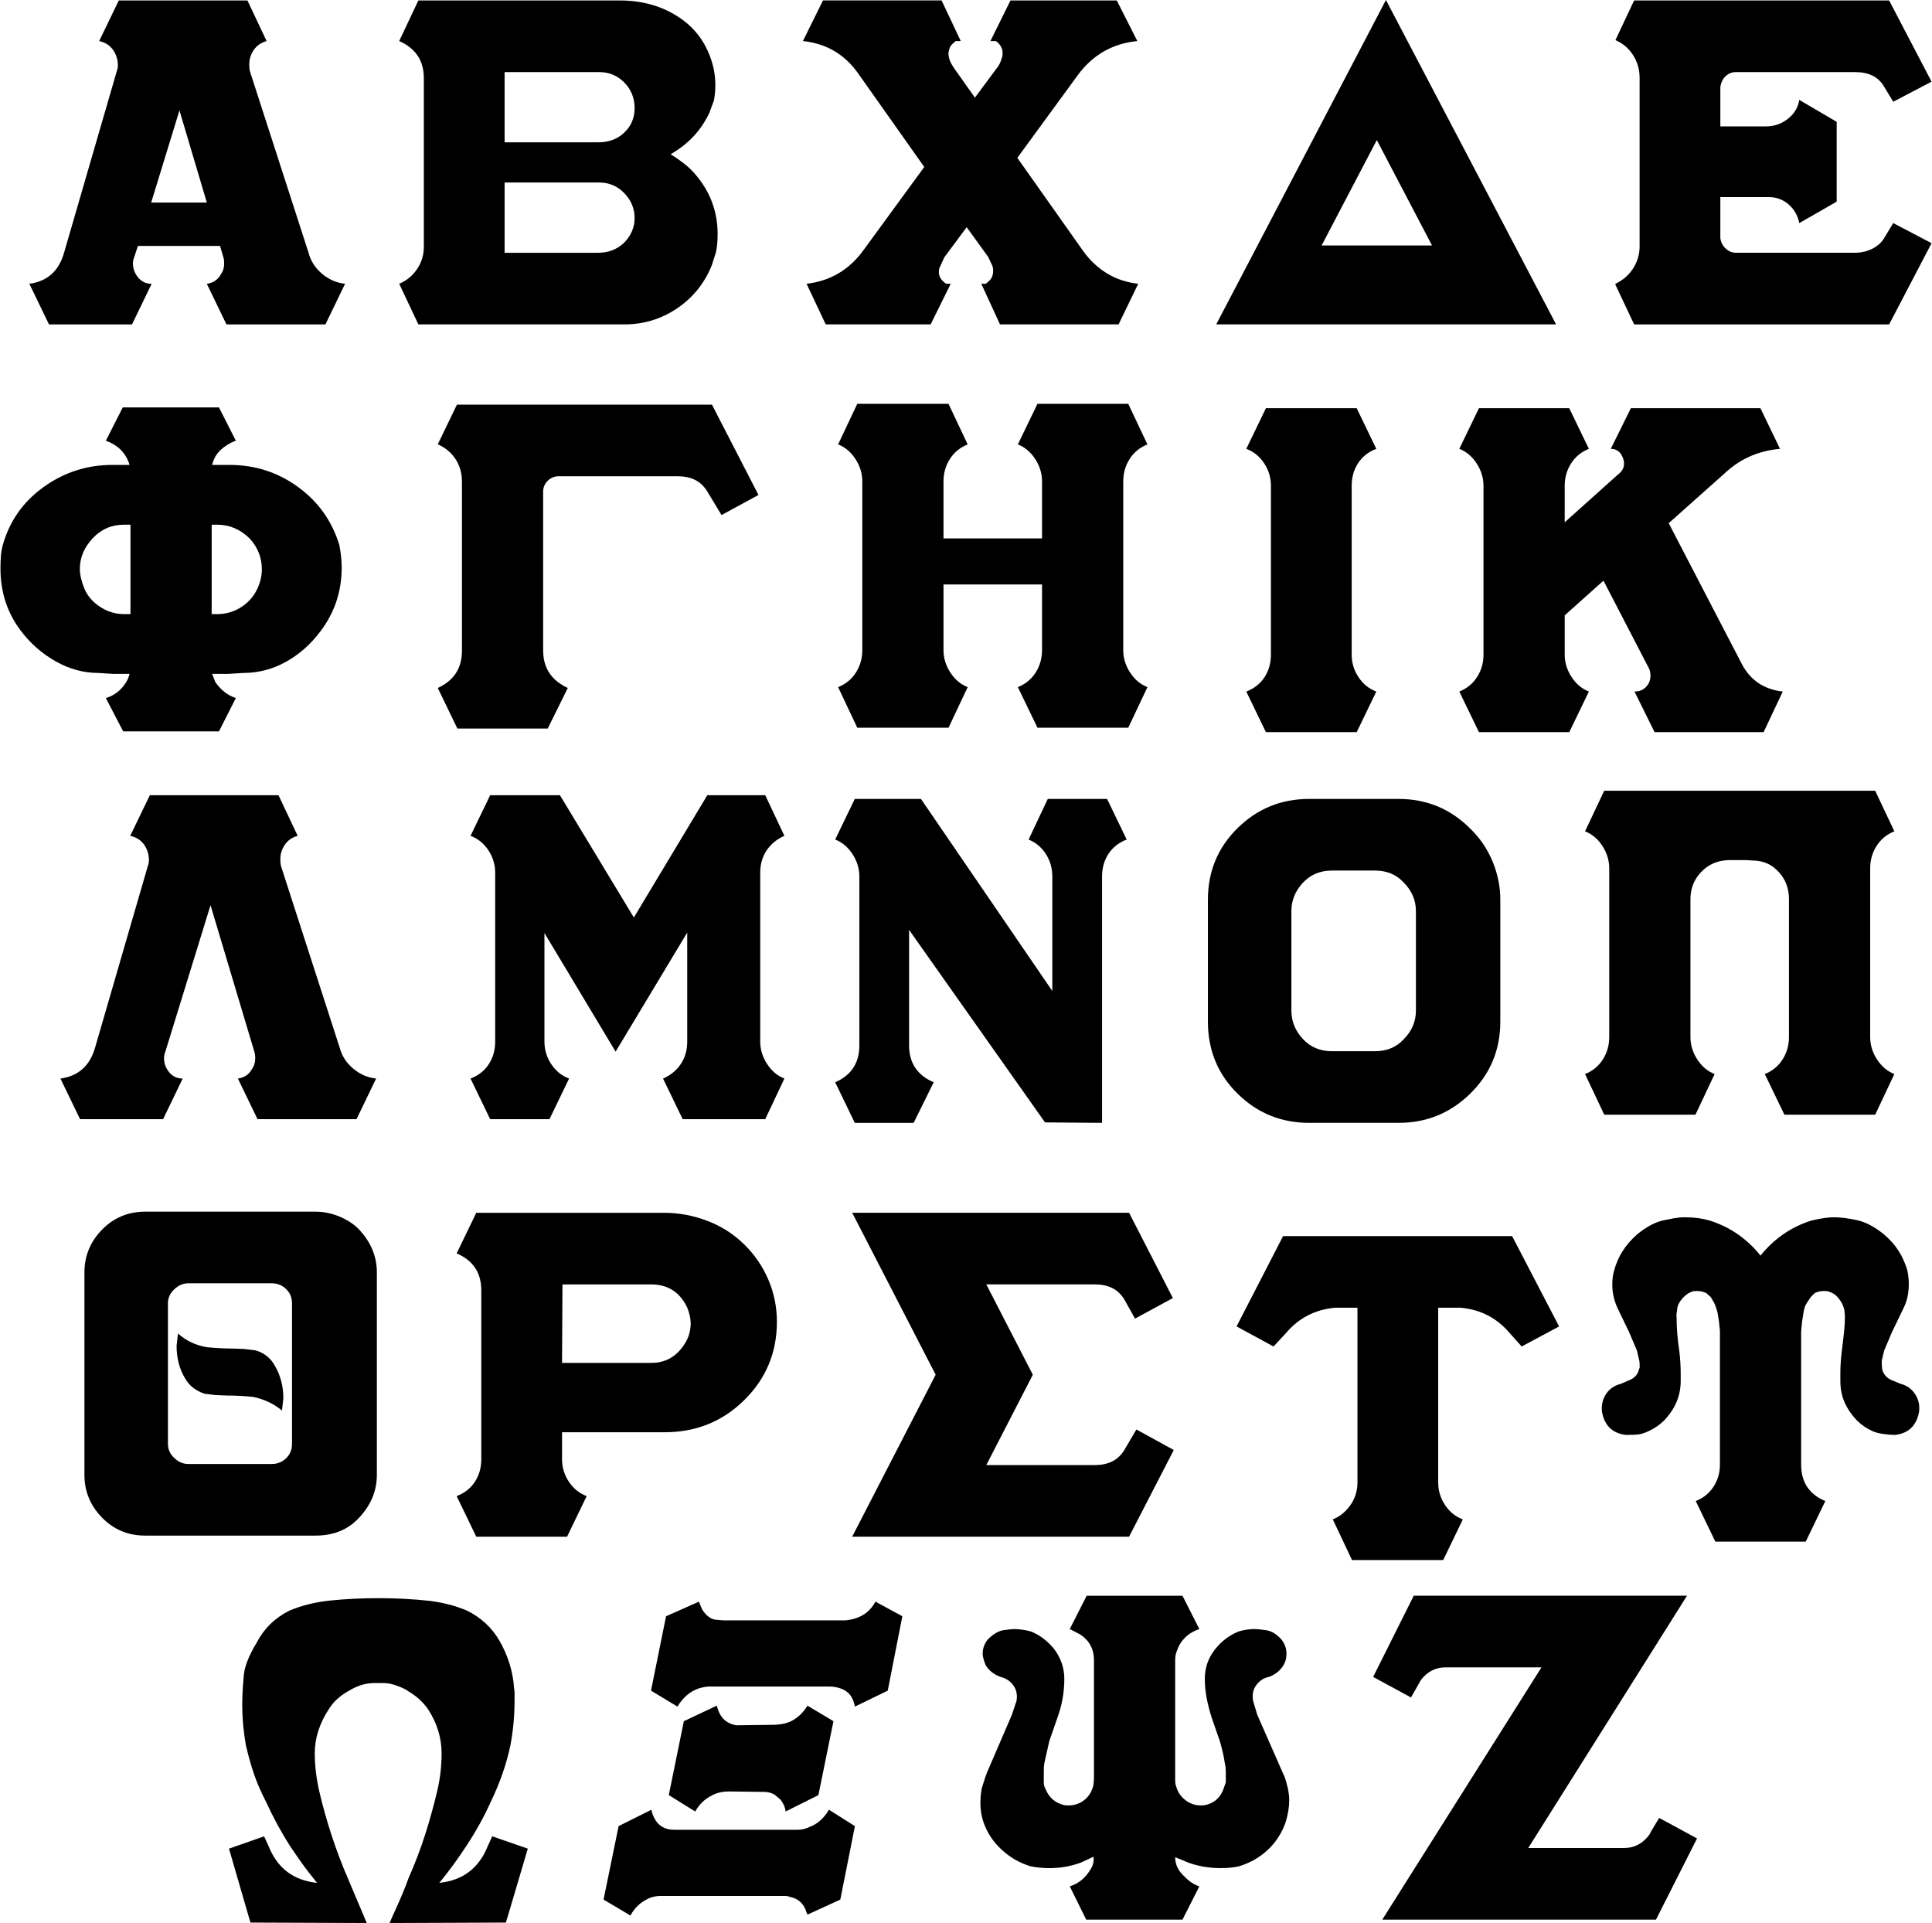
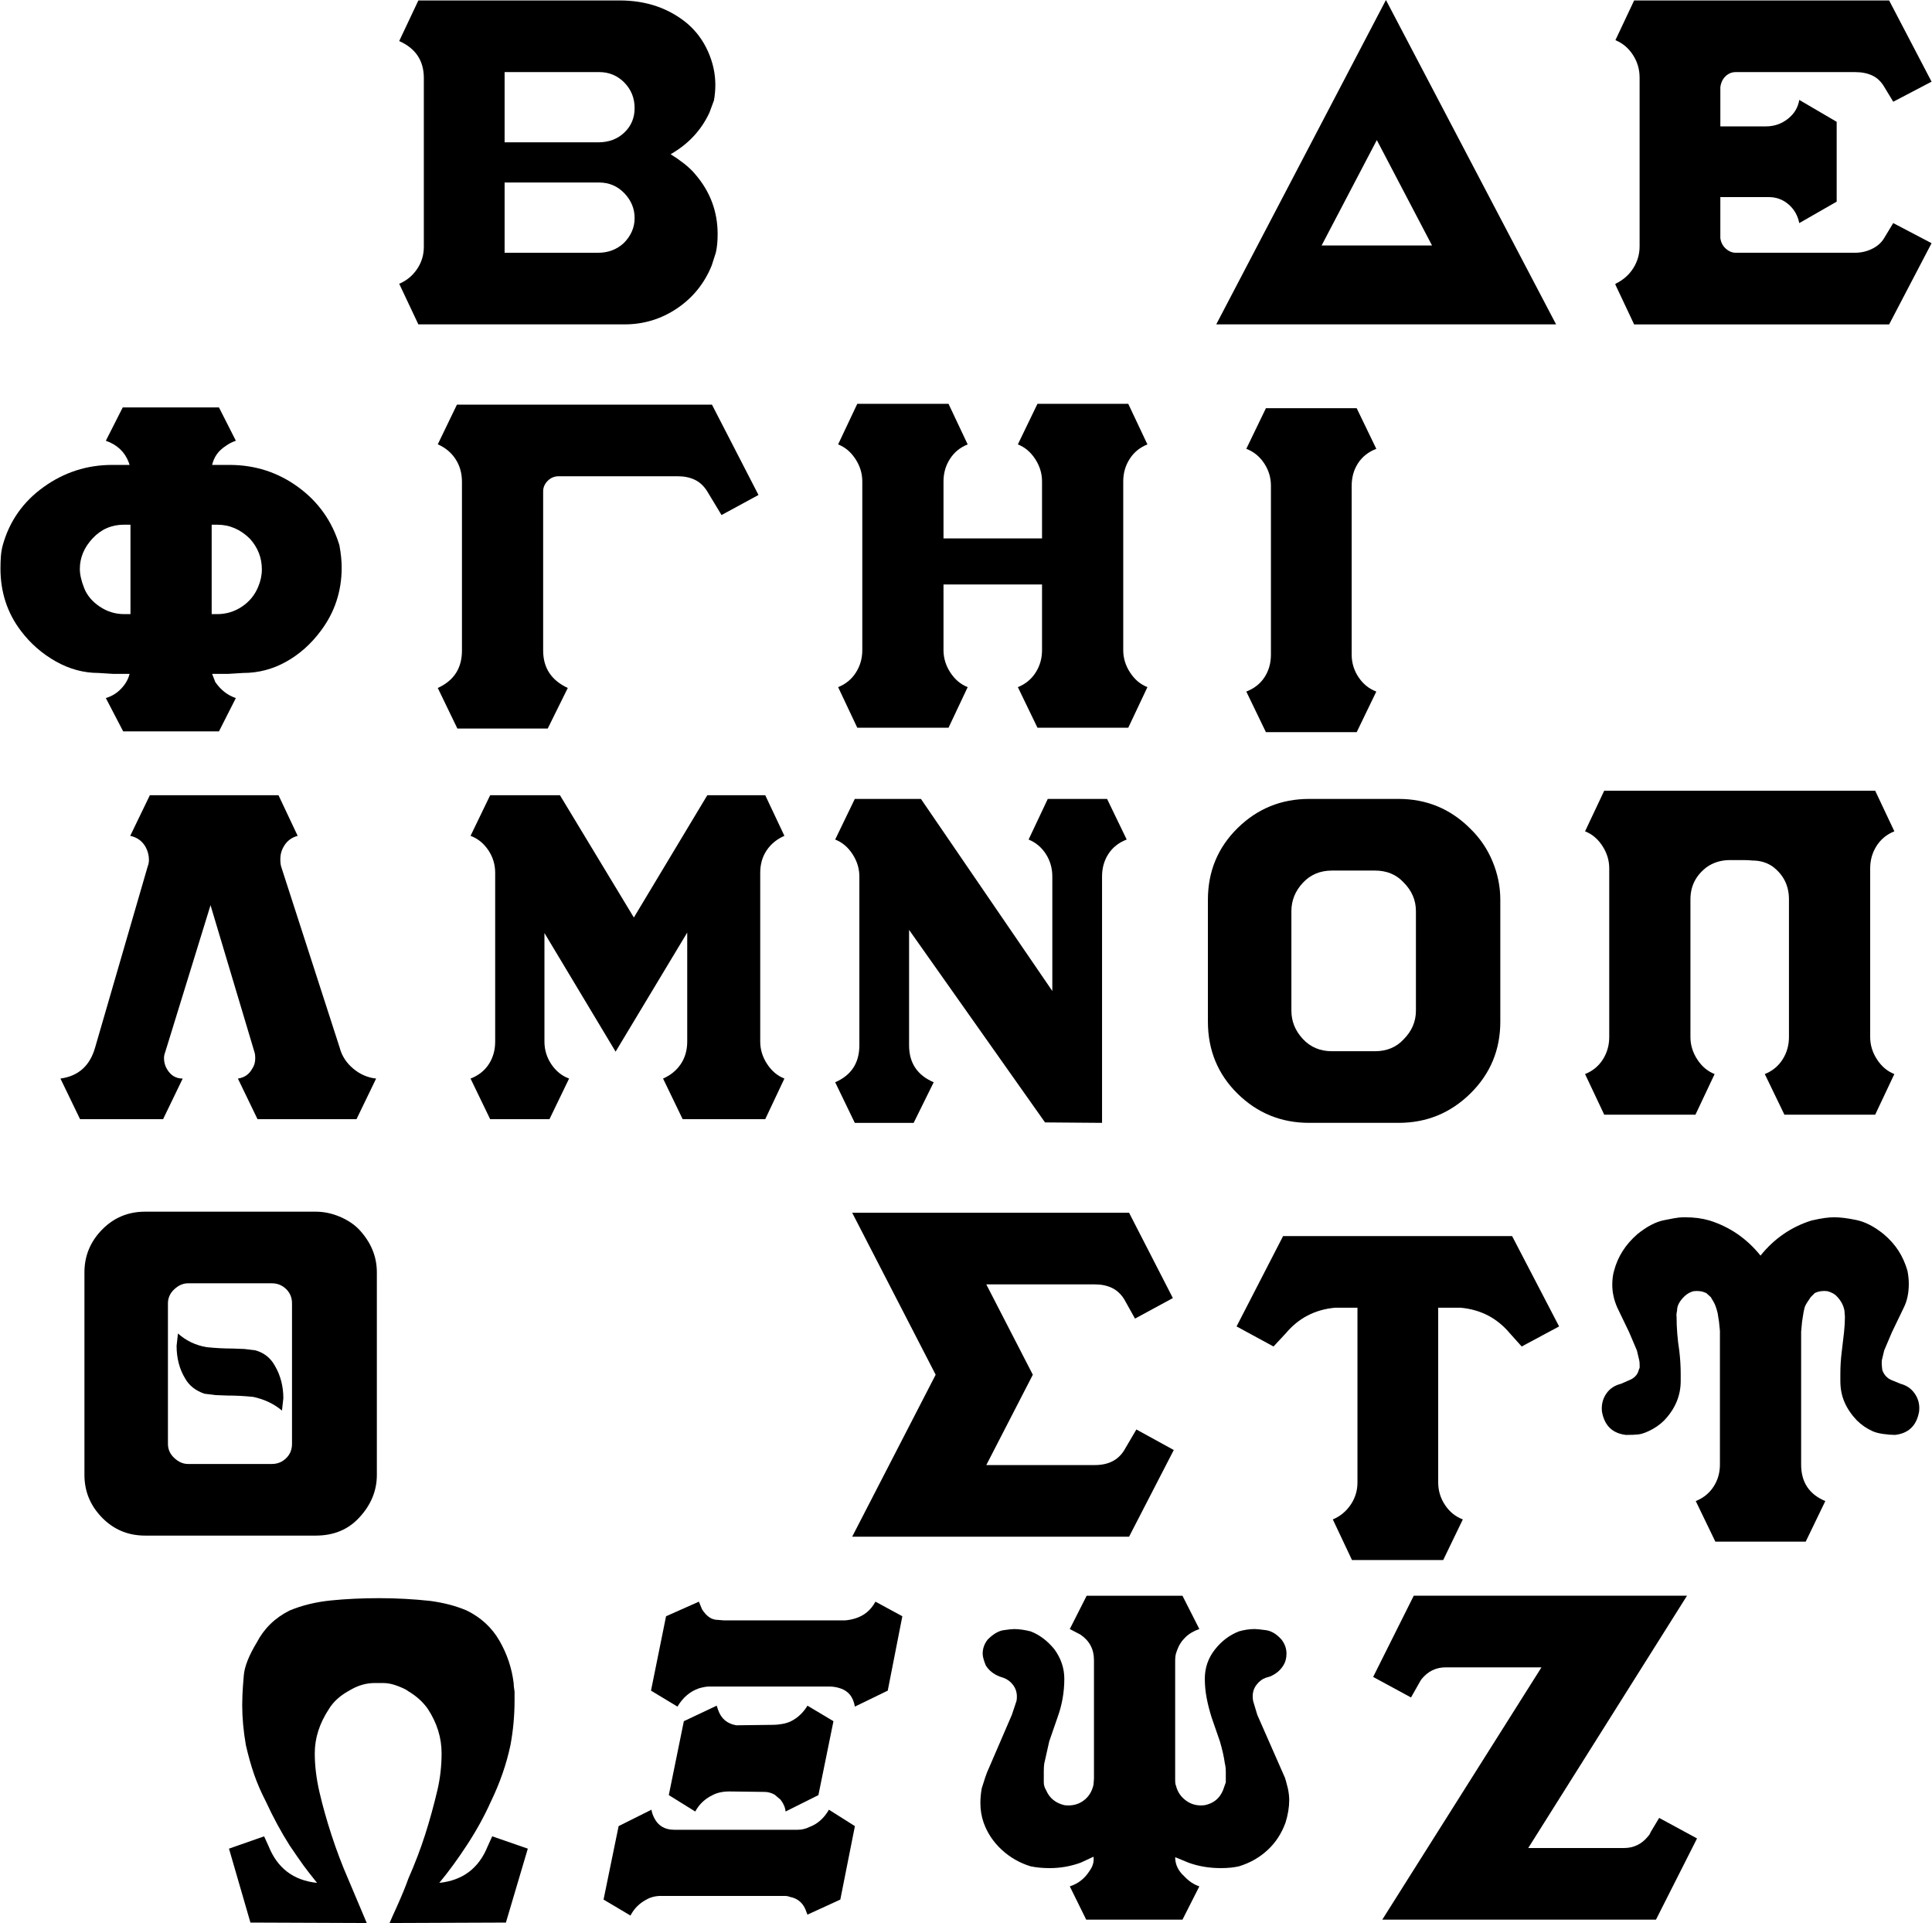
<svg xmlns="http://www.w3.org/2000/svg" xml:space="preserve" width="1.667in" height="1.659in" version="1.0" shape-rendering="geometricPrecision" text-rendering="geometricPrecision" image-rendering="optimizeQuality" fill-rule="evenodd" clip-rule="evenodd" viewBox="0 0 1666.66 1659.47">
  <g id="Layer_x0020_1">
-     <path fill="black" fill-rule="nonzero" d="M297.4 244.89c-7.35,-0.79 -13.98,-3.67 -19.88,-8.66 -5.91,-4.99 -9.78,-11.02 -11.61,-18.11l-50.4 -155.91c-0.52,-1.57 -0.79,-3.81 -0.79,-6.69 0,-3.41 0.72,-6.56 2.17,-9.45 1.44,-2.89 3.22,-5.19 5.32,-6.89 2.1,-1.7 4.59,-2.95 7.48,-3.74l-16.54 -35.04 -19.69 0 -66.15 0 -25.2 0 -16.93 35.04c6.04,1.31 10.5,4.59 13.39,9.85 1.84,3.41 2.76,7.09 2.76,11.02 0,1.83 -0.39,3.8 -1.18,5.91l-45.28 155.91c-4.46,15.75 -14.44,24.67 -29.93,26.77l16.93 35.04 9.45 0 48.82 0 13.39 0 16.93 -35.04c-5.77,0 -10.24,-2.63 -13.39,-7.87 -1.83,-2.89 -2.76,-6.17 -2.76,-9.84 0,-1.57 0.39,-3.41 1.18,-5.51l3.15 -9.45 70.87 0 2.76 9.45c0.52,1.31 0.79,3.28 0.79,5.91 0,3.41 -0.92,6.43 -2.76,9.06 -2.63,4.72 -6.69,7.48 -12.2,8.27l16.93 35.04 14.17 0 51.58 0 19.69 0 16.93 -35.04zm-119.29 -70.08l-48.04 0 24.41 -79.53 23.63 79.53z" />
    <path fill="black" fill-rule="nonzero" d="M617.4 218.12c1.05,-4.46 1.57,-9.84 1.57,-16.15 0,-19.42 -6.43,-36.61 -19.3,-51.57 -2.62,-3.15 -5.77,-6.17 -9.45,-9.06 -3.67,-2.89 -7.61,-5.65 -11.81,-8.27 15.22,-8.67 26.38,-20.61 33.46,-35.83l3.94 -10.63c0.79,-4.46 1.18,-8.93 1.18,-13.39 0,-9.71 -2.1,-19.29 -6.3,-28.74 -4.2,-9.45 -10.11,-17.45 -17.72,-24.02 -16.01,-13.39 -35.57,-20.08 -58.66,-20.08l-173.63 0 -16.54 35.04c14.17,6.3 21.26,16.93 21.26,31.89l0 145.68c0,7.09 -1.97,13.52 -5.91,19.29 -3.94,5.78 -9.06,9.97 -15.35,12.6l16.54 35.04 177.96 0c16.54,0 31.63,-4.59 45.28,-13.78 13.65,-9.19 23.62,-21.52 29.93,-37.01l3.54 -11.02zm-70.08 -124.81c0,8.4 -2.95,15.42 -8.86,21.06 -5.91,5.65 -13.45,8.46 -22.64,8.46l-80.71 0 0 -60.63 81.5 0c8.66,0 15.94,3.02 21.85,9.06 5.91,6.04 8.86,13.39 8.86,22.05zm0 94.89c0,8.14 -3.15,15.36 -9.45,21.66 -6.04,5.51 -13.39,8.27 -22.05,8.27l-80.71 0 0 -60.63 81.5 0c8.66,0 15.94,3.08 21.85,9.25 5.91,6.17 8.86,13.32 8.86,21.46z" />
-     <path fill="black" fill-rule="nonzero" d="M981.98 244.89c-18.9,-2.1 -34.38,-11.02 -46.46,-26.77l-57.88 -81.89 52.37 -71.66c12.86,-17.32 29.92,-27.04 51.18,-29.14l-17.72 -35.04 -91.74 0 -17.32 35.04 4.72 0c4.72,3.41 6.56,7.88 5.51,13.39l-0.39 1.18c-1.05,3.67 -2.36,6.43 -3.94,8.27l-19.29 25.98 -18.11 -25.59c-2.1,-3.15 -3.41,-5.71 -3.94,-7.68 -0.52,-1.97 -0.79,-3.48 -0.79,-4.53 0,-1.58 0.53,-3.68 1.57,-6.3l1.57 -1.97 3.15 -2.76 4.33 0 -16.54 -35.04 -102.37 0 -17.32 35.04c19.69,2.1 35.3,11.03 46.85,26.78l57.88 81.89 -52.37 71.66c-12.33,17.06 -28.74,26.77 -49.21,29.13l16.54 35.04 90.56 0 17.32 -35.04 -3.94 0c-5.25,-3.41 -7.22,-7.87 -5.91,-13.39l4.33 -9.45 19.29 -25.99 18.51 25.59 3.54 7.48c0.52,1.05 0.79,2.63 0.79,4.72 0,2.36 -0.53,4.46 -1.57,6.3l-1.57 1.97 -3.15 2.76 -3.94 0 16.14 35.04 102.37 0 16.93 -35.04z" />
    <path fill="black" fill-rule="nonzero" d="M1342.63 279.93l-146.86 -279.93 -146.47 279.93 293.33 0zm-107.09 -68.11l-95.28 0 47.64 -90.95 47.64 90.95z" />
    <path fill="black" fill-rule="nonzero" d="M1666.67 209.85l-33.07 -17.33 -7.87 13c-2.36,3.94 -5.84,7.02 -10.43,9.25 -4.59,2.23 -9.52,3.35 -14.76,3.35l-102.76 0c-3.15,0 -6.04,-1.18 -8.67,-3.54 -2.62,-2.36 -4.2,-5.38 -4.72,-9.06l0 -35.44 41.74 0c6.56,0 12.27,2.1 17.13,6.3 4.86,4.2 7.94,9.58 9.25,16.14l32.29 -18.5 0 -68.9 -32.29 -18.9c-1.05,6.56 -4.33,12.01 -9.84,16.34 -5.51,4.33 -11.81,6.5 -18.9,6.5l-39.37 0 0 -33.86c0.53,-3.94 2.04,-7.09 4.53,-9.45 2.49,-2.36 5.44,-3.54 8.86,-3.54l102.76 0c5.78,0 10.76,0.98 14.96,2.95 4.2,1.97 7.61,5.19 10.24,9.65l7.87 12.99 33.07 -17.32 -36.62 -70.08 -220.09 0 -16.15 34.25c6.3,2.63 11.35,6.89 15.16,12.8 3.81,5.91 5.71,12.4 5.71,19.49l0 145.68c0,6.82 -1.84,13.12 -5.51,18.9 -3.68,5.78 -8.8,10.24 -15.36,13.39l0 0.79 16.15 34.25 220.09 0 36.62 -70.08z" />
    <path fill="black" fill-rule="nonzero" d="M292.53 470.5c-6.3,-20.74 -18.18,-37.47 -35.63,-50.2 -17.46,-12.73 -37.21,-19.1 -59.26,-19.1l-14.96 0c1.57,-6.82 5.38,-12.2 11.42,-16.14 2.89,-2.1 5.91,-3.67 9.06,-4.72l-14.57 -28.74 -83.07 0 -14.57 28.74c9.71,3.41 16.27,9.58 19.69,18.5l0.79 2.36 -14.96 0c-21.79,0 -41.54,6.37 -59.26,19.1 -17.72,12.73 -29.46,29.46 -35.24,50.2 -0.78,2.89 -1.31,5.91 -1.57,9.06 -0.26,3.15 -0.4,6.83 -0.4,11.02 0,20.48 5.91,38.46 17.72,53.94 8.13,10.76 18.11,19.49 29.92,26.18 11.81,6.7 24.15,10.04 37.01,10.04l12.6 0.79 14.17 0c-1.05,4.46 -3.41,8.66 -7.09,12.6 -3.68,3.94 -8.14,6.69 -13.39,8.27l14.96 28.74 82.68 0 14.57 -28.74c-7.09,-2.36 -12.99,-6.96 -17.72,-13.78l-2.76 -7.09 13.78 0 12.99 -0.79c13.13,0 25.46,-3.22 37.01,-9.65 11.55,-6.43 21.52,-15.29 29.93,-26.58 12.07,-16.01 18.11,-34.25 18.11,-54.73 0,-5.77 -0.66,-12.2 -1.97,-19.29zm-180.32 59.45l-5.51 0c-7.61,0 -14.63,-2.17 -21.07,-6.5 -6.43,-4.33 -10.89,-9.65 -13.39,-15.94 -2.49,-6.3 -3.74,-11.81 -3.74,-16.54 0,-9.71 3.68,-18.5 11.02,-26.38 7.35,-7.87 16.41,-11.81 27.17,-11.81l5.51 0 0 77.17zm110.24 -23.62c-2.89,7.09 -7.55,12.8 -13.98,17.13 -6.43,4.33 -13.59,6.5 -21.46,6.5l-4.72 0 0 -77.17 4.72 0c10.76,0 20.21,4.07 28.35,12.2 6.82,7.61 10.24,16.41 10.24,26.38 0,4.99 -1.05,9.98 -3.15,14.96z" />
    <path fill="black" fill-rule="nonzero" d="M654.22 427.13l-40.16 -77.96 -220.09 0 -16.54 34.26c6.56,2.89 11.68,7.15 15.36,12.8 3.67,5.64 5.51,12.14 5.51,19.49l0 145.68c0,15.22 -6.96,25.98 -20.87,32.28l16.93 35.04 77.96 0 17.32 -35.04c-14.17,-6.56 -21.26,-17.32 -21.26,-32.28l0 -137.41c0,-3.41 1.31,-6.43 3.94,-9.06 2.62,-2.63 5.77,-3.94 9.45,-3.94l102.76 0c5.51,0 10.37,0.98 14.57,2.95 4.2,1.97 7.74,5.19 10.63,9.65l12.6 20.87 31.89 -17.32z" />
    <path fill="black" fill-rule="nonzero" d="M989.91 592.97c-6.04,-2.36 -11.02,-6.56 -14.96,-12.6 -3.94,-6.04 -5.91,-12.47 -5.91,-19.29l0 -145.68c0,-7.09 1.83,-13.52 5.51,-19.29 3.67,-5.78 8.79,-9.98 15.35,-12.6l-16.54 -35.04 -78.35 0 -16.93 35.04c6.04,2.36 11.02,6.56 14.96,12.6 3.94,6.04 5.91,12.46 5.91,19.29l0 49.22 -85.04 0 0 -49.22c0,-7.09 1.84,-13.52 5.51,-19.29 3.67,-5.78 8.79,-9.98 15.35,-12.6l-16.54 -35.04 -78.74 0 -16.54 35.04c6.04,2.36 11.02,6.56 14.96,12.6 3.94,6.04 5.91,12.46 5.91,19.29l0 145.68c0,7.09 -1.84,13.52 -5.51,19.29 -3.67,5.78 -8.79,9.97 -15.35,12.6l16.54 35.04 78.74 0 16.54 -35.04c-6.04,-2.36 -11.02,-6.56 -14.96,-12.6 -3.94,-6.04 -5.91,-12.47 -5.91,-19.29l0 -56.7 85.04 0 0 56.7c0,7.09 -1.84,13.52 -5.51,19.29 -3.68,5.78 -8.8,9.97 -15.35,12.6l16.93 35.04 78.35 0 16.54 -35.04z" />
    <path fill="black" fill-rule="nonzero" d="M1187.46 596.78c-6.3,-2.36 -11.42,-6.5 -15.35,-12.4 -3.94,-5.91 -5.91,-12.4 -5.91,-19.49l0 -145.68c0,-7.35 1.84,-13.85 5.51,-19.49 3.67,-5.64 8.93,-9.78 15.75,-12.4l-16.93 -35.04 -78.35 0 -16.93 35.04c6.3,2.36 11.42,6.5 15.35,12.4 3.94,5.91 5.91,12.4 5.91,19.49l0 145.68c0,7.35 -1.84,13.85 -5.51,19.49 -3.67,5.65 -8.93,9.78 -15.75,12.4l16.93 35.04 78.35 0 16.93 -35.04z" />
-     <path fill="black" fill-rule="nonzero" d="M1538.26 596.78c-16.01,-1.83 -27.69,-9.58 -35.04,-23.23l-63.39 -122.05 50.79 -45.28c12.6,-11.02 27.69,-17.32 45.28,-18.9l-16.93 -35.04 -111.82 0 -17.32 35.04c5.51,0 9.19,3.15 11.02,9.45 1.31,5.25 -0.39,9.58 -5.12,12.99l-45.67 40.95 0 -31.5c0,-7.09 1.83,-13.52 5.51,-19.29 3.67,-5.78 8.79,-9.97 15.35,-12.6l-16.93 -35.04 -77.96 0 -16.93 35.04c6.04,2.36 11.02,6.56 14.96,12.6 3.94,6.04 5.91,12.47 5.91,19.29l0 145.68c0,7.09 -1.84,13.52 -5.51,19.29 -3.68,5.78 -8.8,9.98 -15.35,12.6l16.93 35.04 77.96 0 16.93 -35.04c-6.04,-2.36 -11.02,-6.56 -14.96,-12.6 -3.94,-6.04 -5.91,-12.46 -5.91,-19.29l0 -33.86 33.46 -29.93 38.59 74.41c1.31,2.1 1.97,4.59 1.97,7.48 0,2.63 -0.53,4.86 -1.57,6.69 -2.63,4.72 -6.7,7.09 -12.21,7.09l17.33 35.04 94.1 0 16.54 -35.04z" />
    <path fill="black" fill-rule="nonzero" d="M324.22 930.75c-7.35,-0.79 -13.98,-3.68 -19.88,-8.67 -5.91,-4.98 -9.78,-11.02 -11.61,-18.11l-50.4 -155.91c-0.52,-1.57 -0.79,-3.8 -0.79,-6.69 0,-3.41 0.72,-6.56 2.17,-9.45 1.44,-2.89 3.22,-5.19 5.31,-6.89 2.1,-1.7 4.59,-2.95 7.48,-3.74l-16.54 -35.04 -19.69 0 -66.15 0 -25.2 0 -16.93 35.04c6.04,1.31 10.5,4.59 13.39,9.84 1.83,3.41 2.76,7.09 2.76,11.02 0,1.84 -0.39,3.81 -1.18,5.91l-45.28 155.91c-4.46,15.75 -14.44,24.67 -29.92,26.78l16.93 35.04 9.45 0 48.82 0 13.39 0 16.93 -35.04c-5.78,0 -10.24,-2.63 -13.39,-7.87 -1.84,-2.89 -2.76,-6.17 -2.76,-9.85 0,-1.57 0.39,-3.41 1.18,-5.51l38.98 -126.38 37.8 126.38c0.52,1.31 0.79,3.28 0.79,5.91 0,3.41 -0.92,6.43 -2.76,9.06 -2.63,4.72 -6.69,7.48 -12.2,8.27l16.93 35.04 14.17 0 51.58 0 19.69 0 16.93 -35.04z" />
    <path fill="black" fill-rule="nonzero" d="M676.6 930.75c-6.04,-2.36 -11.02,-6.56 -14.96,-12.6 -3.94,-6.04 -5.91,-12.46 -5.91,-19.29l0 -145.68c0,-7.35 1.83,-13.78 5.51,-19.29 3.67,-5.51 8.79,-9.71 15.35,-12.6l-16.54 -35.04 -50 0 -63.39 105.52 -63.78 -105.52 -60.24 0 -16.93 35.04c6.3,2.36 11.42,6.5 15.35,12.4 3.94,5.91 5.91,12.4 5.91,19.49l0 145.68c0,7.35 -1.84,13.85 -5.51,19.49 -3.68,5.65 -8.93,9.78 -15.75,12.41l16.93 35.04 51.19 0 16.93 -35.04c-6.3,-2.36 -11.42,-6.5 -15.36,-12.41 -3.94,-5.91 -5.91,-12.4 -5.91,-19.49l0 -93.7 61.42 102.37 61.81 -102.76 0 94.1c0,7.35 -1.84,13.78 -5.51,19.29 -3.68,5.51 -8.8,9.71 -15.35,12.6l16.93 35.04 71.26 0 16.54 -35.04z" />
    <path fill="black" fill-rule="nonzero" d="M972.02 724.48l-16.93 -35.04 -51.19 0 -16.54 35.04c6.3,2.63 11.29,6.83 14.96,12.6 3.67,5.78 5.51,12.21 5.51,19.3l0 98.82 -113.39 -165.76 -57.09 0 -16.93 35.04c6.04,2.36 11.02,6.56 14.96,12.6 3.94,6.04 5.91,12.47 5.91,19.3l0 145.67c0,15.22 -6.95,25.85 -20.87,31.89l16.93 35.04 50.79 0 17.32 -35.04c-14.17,-6.04 -21.26,-16.67 -21.26,-31.89l0 -99.61 117.33 166.15 49.22 0.39 0 -212.61c0,-7.35 1.83,-13.85 5.51,-19.49 3.67,-5.64 8.93,-9.78 15.75,-12.4z" />
    <path fill="black" fill-rule="nonzero" d="M1294.48 881.57l0 -105.12c0,-11.29 -2.23,-22.31 -6.69,-33.07 -4.46,-10.76 -10.89,-20.21 -19.29,-28.35 -17.06,-17.06 -37.67,-25.59 -61.81,-25.59l-77.17 0c-24.15,0 -44.75,8.4 -61.81,25.2 -17.06,16.8 -25.59,37.4 -25.59,61.81l0 105.12c0,24.67 8.53,45.41 25.59,62.21 17.06,16.8 37.67,25.2 61.81,25.2l77.17 0c24.15,0 44.82,-8.46 62.01,-25.39 17.19,-16.93 25.79,-37.6 25.79,-62.01zm-72.83 -9.45c0,9.45 -3.54,17.72 -10.63,24.81 -6.3,6.82 -14.57,10.24 -24.8,10.24l-37.01 0c-10.24,0 -18.63,-3.54 -25.2,-10.63 -6.56,-7.09 -9.84,-15.22 -9.84,-24.41l0 -85.83c0,-9.19 3.28,-17.32 9.84,-24.41 6.56,-7.09 14.96,-10.63 25.2,-10.63l37.01 0c10.24,0 18.5,3.41 24.8,10.24 7.09,7.09 10.63,15.35 10.63,24.8l0 85.83z" />
    <path fill="black" fill-rule="nonzero" d="M1012.66 1251.3l-32.28 -17.72 -10.63 18.11c-5.25,8.4 -13.65,12.6 -25.2,12.6l-93.7 0 40.16 -77.96 -40.16 -77.96 93.7 0c5.51,0 10.37,0.98 14.57,2.95 4.2,1.97 7.74,5.19 10.63,9.65l9.45 16.93 32.68 -17.72 -37.8 -73.63 -238.98 0 72.05 139.77 -72.05 139.77 238.98 0 38.59 -74.81z" />
-     <path fill="black" fill-rule="nonzero" d="M670.12 1140.67c0,-12.86 -2.49,-25.06 -7.48,-36.61 -4.99,-11.55 -12.01,-21.72 -21.06,-30.51 -9.06,-8.8 -19.62,-15.49 -31.7,-20.08 -12.07,-4.59 -24.54,-6.89 -37.4,-6.89l-161.82 0 -16.93 35.04c14.17,6.04 21.26,16.67 21.26,31.89l0 145.68c0,7.35 -1.84,13.85 -5.51,19.49 -3.68,5.65 -8.93,9.78 -15.75,12.4l16.93 35.04 78.35 0 16.93 -35.04c-6.3,-2.36 -11.42,-6.5 -15.35,-12.4 -3.94,-5.91 -5.91,-12.4 -5.91,-19.49l0 -23.23 88.59 0c27.04,0 49.94,-9.25 68.7,-27.76 18.76,-18.5 28.15,-41.01 28.15,-67.52zm-77.17 -11.81c1.83,4.99 2.76,9.32 2.76,12.99 0,7.09 -1.97,13.39 -5.91,18.9 -6.83,10.24 -16.15,15.35 -27.96,15.35l-77.17 0 0.39 -67.72 76.38 0c14.7,0 25.2,6.82 31.5,20.47z" />
    <path fill="black" fill-rule="nonzero" d="M324.85 1272.8l0 -174.81c0,-13.91 -5.25,-26.38 -15.75,-37.4 -4.46,-4.46 -10.04,-8.07 -16.73,-10.83 -6.69,-2.76 -13.45,-4.13 -20.28,-4.13l-147.25 0c-14.7,0 -27.1,5.19 -37.21,15.55 -10.11,10.37 -15.16,22.64 -15.16,36.81l0 174.81c0,14.17 5.05,26.44 15.16,36.81 10.11,10.37 22.51,15.55 37.21,15.55l147.25 0c15.22,0 27.56,-4.98 37.01,-14.96 10.5,-11.02 15.75,-23.49 15.75,-37.4zm-73.23 -26.78c0,4.99 -1.71,9.12 -5.12,12.41 -3.41,3.28 -7.48,4.92 -12.2,4.92l-72.44 0c-4.2,0 -8.13,-1.71 -11.81,-5.12 -3.67,-3.41 -5.51,-7.48 -5.51,-12.21l0 -121.26c0,-4.72 1.84,-8.8 5.51,-12.2 3.68,-3.41 7.61,-5.12 11.81,-5.12l72.44 0c4.72,0 8.8,1.64 12.2,4.92 3.41,3.28 5.12,7.41 5.12,12.4l0 121.26zm-7.48 -39.37c0,-10.5 -2.49,-19.95 -7.48,-28.35 -3.67,-6.56 -9.19,-10.89 -16.54,-12.99l-9.45 -1.18 -10.24 -0.39c-7.35,0 -14.83,-0.39 -22.44,-1.18 -9.45,-1.57 -17.72,-5.51 -24.8,-11.81l-1.18 10.63c0,10.76 2.49,20.21 7.48,28.35 3.41,6.04 8.93,10.37 16.54,12.99l9.45 1.18 10.24 0.39c7.35,0 14.83,0.39 22.44,1.18 9.71,2.1 17.98,6.04 24.8,11.81l1.18 -10.63z" />
    <path fill="black" fill-rule="nonzero" d="M1634.58 926.87c-6.04,-2.36 -11.02,-6.56 -14.96,-12.6 -3.94,-6.04 -5.91,-12.47 -5.91,-19.3l0 -145.67c0,-7.09 1.84,-13.52 5.51,-19.3 3.67,-5.77 8.79,-9.97 15.35,-12.6l-16.54 -35.04 -233.87 0 -16.54 35.04c6.04,2.36 11.02,6.56 14.96,12.6 3.94,6.04 5.91,12.47 5.91,19.3l0 145.67c0,7.09 -1.84,13.52 -5.51,19.3 -3.67,5.77 -8.79,9.97 -15.35,12.6l16.54 35.04 78.74 0 16.54 -35.04c-6.04,-2.36 -11.02,-6.56 -14.96,-12.6 -3.94,-6.04 -5.91,-12.47 -5.91,-19.3l0 -118.9c0,-11.29 4.59,-20.47 13.78,-27.56 5.78,-4.2 12.6,-6.3 20.47,-6.3 4.2,0 7.94,0 11.22,0 3.28,0 5.97,0.13 8.07,0.39 6.56,0 12.33,1.71 17.32,5.12 9.45,7.09 14.17,16.54 14.17,28.35l0 118.9c0,7.09 -1.84,13.52 -5.51,19.3 -3.68,5.77 -8.8,9.97 -15.35,12.6l16.93 35.04 78.35 0 16.54 -35.04z" />
    <path fill="black" fill-rule="nonzero" d="M1464.27 1586.5l-32.68 -17.72 -7.09 11.81 -1.18 2.36 -1.18 1.57c-5.51,6.83 -12.47,10.24 -20.87,10.24l-82.68 0 137.02 -217.72 -235.84 0 -35.04 70.08 32.68 17.72 6.69 -11.81 1.57 -2.76 0.79 -1.18c5.51,-6.82 12.47,-10.24 20.87,-10.24l82.68 0 -137.41 217.73 236.23 0 35.44 -70.08z" />
    <path fill="black" fill-rule="nonzero" d="M1111.1 1543.19c-1.31,-5.25 -2.17,-8.33 -2.56,-9.25 -0.39,-0.92 -1.64,-3.74 -3.74,-8.46l-20.08 -45.67 -3.54 -11.81c-0.26,-1.05 -0.39,-2.49 -0.39,-4.33 0,-3.67 1.11,-6.96 3.35,-9.84 2.23,-2.89 4.79,-4.86 7.68,-5.91l3.94 -1.18c4.99,-2.1 8.79,-5.25 11.42,-9.45 1.84,-2.89 2.76,-6.3 2.76,-10.24 0,-4.46 -1.44,-8.53 -4.33,-12.21 -4.2,-4.72 -8.66,-7.41 -13.39,-8.07 -4.72,-0.65 -8,-0.98 -9.84,-0.98 -4.2,0 -8.66,0.66 -13.39,1.97 -8.14,3.15 -15.09,8.4 -20.87,15.75 -5.78,7.35 -8.67,15.75 -8.67,25.2 0,5.51 0.53,11.02 1.57,16.54 1.05,5.51 2.5,11.15 4.33,16.93l7.09 20.47c2.1,7.09 3.54,13.52 4.33,19.3 0.52,1.83 0.79,4.33 0.79,7.48 0,3.15 0,6.04 0,8.66l-2.36 6.69c-2.89,7.09 -8.14,11.42 -15.75,12.99 -6.04,0.79 -11.35,-0.46 -15.94,-3.74 -4.59,-3.28 -7.55,-7.55 -8.86,-12.8 -0.52,-1.05 -0.79,-2.76 -0.79,-5.12l0 -24.41 0 -4.33 0 -48.03 0 -25.98c0,-2.89 0.26,-5.12 0.79,-6.7l0.79 -2.36c1.57,-4.46 4,-8.27 7.28,-11.42 3.28,-3.15 7.28,-5.51 12.01,-7.09l-14.57 -28.74 -82.68 0 -14.57 28.74 9.06 4.72c7.87,5.25 11.81,12.6 11.81,22.05l0 25.2 0 48.43 0 3.94 0 24.81 -0.39 5.12c-1.31,6.04 -4.26,10.7 -8.86,13.98 -4.59,3.28 -10.04,4.53 -16.34,3.74 -7.61,-1.84 -12.86,-6.17 -15.75,-12.99 -1.31,-2.1 -1.97,-4.33 -1.97,-6.69 0,-3.41 0,-6.5 0,-9.25 0,-2.76 0.13,-5.06 0.39,-6.89l4.33 -19.3 7.09 -20.47c3.94,-10.76 5.91,-21.92 5.91,-33.46 0,-9.19 -2.89,-17.72 -8.66,-25.59 -6.04,-7.35 -12.86,-12.46 -20.47,-15.35 -5.25,-1.31 -9.98,-1.97 -14.18,-1.97 -1.83,0 -4.92,0.33 -9.25,0.98 -4.33,0.66 -8.86,3.35 -13.58,8.07 -2.89,3.68 -4.33,7.74 -4.33,12.21 0,1.31 0.26,2.89 0.79,4.72 0.52,1.83 1.18,3.67 1.97,5.51 2.63,4.2 6.56,7.35 11.81,9.45l3.54 1.18c3.41,1.31 6.17,3.41 8.27,6.3 2.1,2.89 3.15,6.17 3.15,9.84 0,1.84 -0.13,3.15 -0.39,3.94l-3.94 11.81 -19.69 45.67c-1.05,2.1 -2.17,4.92 -3.35,8.46 -1.18,3.54 -2.17,6.63 -2.95,9.25 -0.79,4.46 -1.18,8.66 -1.18,12.6 0,6.04 0.92,11.68 2.76,16.93 3.15,8.93 8.33,16.74 15.55,23.43 7.22,6.69 15.55,11.48 25,14.37 4.98,1.05 10.5,1.57 16.54,1.57 9.19,0 18.11,-1.57 26.77,-4.72l11.02 -5.12c0.53,4.2 -0.52,8.13 -3.15,11.81 -4.2,6.82 -9.97,11.42 -17.32,13.78l14.17 28.74 83.07 0 14.57 -28.74c-4.72,-1.57 -9.06,-4.46 -12.99,-8.66 -5.25,-4.72 -7.87,-10.24 -7.87,-16.54l11.42 4.72c8.66,3.15 17.98,4.72 27.95,4.72 6.04,0 11.29,-0.53 15.75,-1.57 9.45,-2.89 17.65,-7.55 24.61,-13.98 6.96,-6.43 12.14,-14.37 15.55,-23.82 2.1,-6.82 3.15,-13.26 3.15,-19.29 0,-3.15 -0.39,-6.56 -1.18,-10.24z" />
    <path id="_393261416" fill="black" fill-rule="nonzero" d="M737.46 1575.87l-22.44 -14.17c-4.2,7.35 -9.84,12.34 -16.93,14.96 -3.15,1.57 -6.56,2.36 -10.24,2.36l-25.99 0 -50.39 0 -29.93 0c-8.14,0 -13.91,-3.41 -17.32,-10.24 -1.31,-2.62 -2.1,-4.98 -2.36,-7.09l-28.35 14.17 -13 63.39 23.23 13.78c3.15,-6.04 7.74,-10.63 13.78,-13.78 3.67,-2.1 7.87,-3.15 12.6,-3.15l106.3 0c2.1,0 3.68,0.26 4.72,0.79 7.35,1.31 12.21,5.78 14.57,13.39l0.79 1.97 28.35 -12.99 12.6 -63.39zm40.94 -181.11l-23.23 -12.6c-3.94,7.35 -9.84,12.2 -17.72,14.57 -4.46,1.31 -8.4,1.84 -11.81,1.57l-101.58 0 -4.72 -0.39c-2.89,0 -5.45,-0.79 -7.68,-2.36 -2.23,-1.57 -4.26,-3.8 -6.1,-6.69l-2.76 -6.69 -28.35 12.6 -12.99 64.18 22.83 13.78c4.72,-7.87 10.89,-13.12 18.5,-15.75 3.68,-1.05 6.56,-1.57 8.66,-1.57l84.65 0 19.3 0c3.41,0 6.76,0.59 10.04,1.77 3.28,1.18 5.91,3.02 7.87,5.51 1.97,2.5 3.35,5.84 4.13,10.04l28.35 -13.78 12.6 -64.18zm-59.45 90.56l-22.44 -13.39c-3.68,6.04 -8.4,10.5 -14.18,13.39 -2.1,1.05 -4.59,1.84 -7.48,2.36 -2.89,0.53 -5.77,0.79 -8.66,0.79l-31.1 0.39c-7.87,-1.31 -13.13,-5.77 -15.75,-13.39l-1.18 -3.54 -28.35 13.39 -12.99 63.78 22.83 14.17c3.41,-6.3 8.4,-11.02 14.96,-14.17 3.94,-2.1 8.79,-3.15 14.57,-3.15l30.31 0.39c2.89,0 5.78,0.79 8.66,2.36l5.12 4.33c2.63,3.41 4.07,6.83 4.33,10.24l28.35 -14.17 12.99 -63.78z" />
    <path fill="black" fill-rule="nonzero" d="M455.13 1595.3l-30.71 -10.63 -3.94 8.66c-7.61,18.9 -21.53,29.4 -41.74,31.5 7.87,-9.45 15.88,-20.41 24.02,-32.87 8.14,-12.47 14.96,-24.87 20.47,-37.2 7.88,-16.28 13.52,-32.55 16.93,-48.82 2.36,-12.6 3.54,-25.46 3.54,-38.59 0,-2.36 0,-4.85 0,-7.48 -0.53,-3.41 -0.79,-5.91 -0.79,-7.48 -1.57,-12.86 -5.65,-25 -12.2,-36.42 -6.56,-11.42 -16.01,-20.15 -28.35,-26.19 -4.98,-2.1 -10.04,-3.8 -15.16,-5.12 -5.12,-1.31 -10.56,-2.36 -16.34,-3.15 -14.7,-1.57 -29.4,-2.36 -44.1,-2.36 -14.7,0 -28.54,0.66 -41.54,1.97 -12.99,1.31 -24.87,4.2 -35.63,8.66 -12.6,6.3 -22.05,15.49 -28.35,27.56 -6.82,11.29 -10.56,20.74 -11.22,28.35 -0.66,7.61 -1.05,13.26 -1.18,16.93 -0.13,3.68 -0.2,6.56 -0.2,8.66 0,11.03 1.05,22.57 3.15,34.65 2.1,9.19 4.46,17.59 7.09,25.2 2.63,7.61 6.04,15.49 10.24,23.63 6.3,13.65 13.13,26.25 20.47,37.8 5.51,8.14 9.52,13.91 12.01,17.32 2.5,3.41 6.37,8.4 11.62,14.96 -20.21,-2.1 -34.12,-12.6 -41.74,-31.5l-3.94 -8.66 -30.31 10.63 18.5 63.78 100.4 0.39 -16.14 -38.19c-5.25,-12.07 -9.97,-24.54 -14.17,-37.4 -4.2,-12.86 -7.68,-25.2 -10.43,-37.01 -2.76,-11.81 -4.13,-23.09 -4.13,-33.86 0,-13.13 4.07,-25.85 12.2,-38.19 3.67,-6.04 9.19,-11.16 16.54,-15.36l2.76 -1.57c6.56,-3.67 13.26,-5.51 20.08,-5.51l7.48 0c3.15,0 6.37,0.53 9.65,1.57 3.28,1.05 6.5,2.36 9.65,3.94l2.36 1.57c7.09,4.2 12.73,9.32 16.93,15.36 7.87,12.07 11.81,24.8 11.81,38.19 0,10.76 -1.18,21.26 -3.54,31.5 -3.15,13.39 -6.69,26.25 -10.63,38.59 -3.94,12.33 -8.8,25.07 -14.57,38.19 -2.1,6.04 -5.38,14.04 -9.85,24.02 -2.89,6.3 -4.98,11.02 -6.3,14.17l100.4 -0.39 18.9 -63.78z" />
    <path fill="black" fill-rule="nonzero" d="M1655.7 1219.36c0.26,-1.05 0.39,-2.49 0.39,-4.33 0,-4.72 -1.44,-9.06 -4.33,-12.99 -2.89,-3.94 -6.82,-6.56 -11.81,-7.87l-6.69 -2.76c-4.46,-1.57 -7.48,-4.59 -9.06,-9.06 -0.53,-3.68 -0.66,-6.56 -0.39,-8.66l1.97 -8.27 6.69 -15.75 10.24 -21.26c2.89,-5.78 4.33,-12.6 4.33,-20.47 0,-3.68 -0.39,-7.48 -1.18,-11.42 -1.84,-6.3 -4.4,-12.01 -7.68,-17.13 -3.28,-5.12 -7.55,-9.91 -12.8,-14.37 -8.14,-6.56 -16.01,-10.63 -23.63,-12.2 -7.61,-1.57 -13.91,-2.36 -18.9,-2.36 -2.63,0 -5.38,0.2 -8.27,0.59 -2.89,0.39 -6.69,1.11 -11.42,2.17 -17.59,5.51 -32.28,15.62 -44.1,30.31 -11.81,-14.7 -26.51,-24.8 -44.09,-30.31 -6.3,-1.84 -13.26,-2.76 -20.87,-2.76 -1.84,0 -3.61,0.07 -5.31,0.2 -1.71,0.13 -6.11,0.92 -13.19,2.36 -7.09,1.44 -14.7,5.44 -22.83,12.01 -10.24,8.93 -16.93,19.43 -20.08,31.5 -1.05,3.41 -1.57,7.48 -1.57,12.2 0,6.56 1.44,13.12 4.33,19.69l10.24 21.26 6.69 15.75 1.97 8.27c0.26,1.05 0.39,2.49 0.39,4.33 0,0.79 0,1.57 0,2.36 -0.52,1.05 -0.79,1.7 -0.79,1.97 -1.05,4.2 -4.07,7.22 -9.06,9.06l-6.3 2.76c-5.25,1.31 -9.32,3.94 -12.2,7.87 -2.89,3.94 -4.33,8.4 -4.33,13.39 0,1.84 0.13,3.15 0.39,3.94 2.36,11.29 9.19,17.59 20.47,18.9 4.46,0 7.94,-0.13 10.43,-0.39 2.49,-0.26 5.44,-1.18 8.86,-2.76 5.25,-2.36 9.84,-5.51 13.78,-9.45 9.45,-9.97 14.18,-21.26 14.18,-33.86l0 -6.3c0,-6.3 -0.39,-12.86 -1.19,-19.69 -1.57,-9.97 -2.36,-19.81 -2.36,-29.53 -0.26,-1.05 -0.13,-2.76 0.39,-5.12 0,-2.36 0.59,-4.59 1.78,-6.69 1.18,-2.1 2.82,-4.13 4.92,-6.1 2.1,-1.97 4.59,-3.35 7.48,-4.13 3.94,-0.53 7.61,0 11.02,1.57l3.94 3.54 2.76 4.72c1.05,1.84 2.1,4.85 3.15,9.06l1.18 7.48 0.79 7.87 0 115.36c0,7.09 -1.84,13.45 -5.51,19.09 -3.68,5.64 -8.8,9.78 -15.35,12.4l16.93 35.04 77.96 0 16.93 -35.04c-13.91,-5.78 -20.87,-16.27 -20.87,-31.5l0 -114.57 0.79 -8.66 1.18 -7.48c0.26,-1.57 0.59,-3.08 0.98,-4.53 0.39,-1.44 1.11,-2.95 2.17,-4.53l3.15 -4.72 3.54 -3.54c3.41,-1.57 7.09,-2.1 11.02,-1.57 3.41,1.05 5.91,2.36 7.48,3.94 3.94,3.94 6.3,8.27 7.09,12.99l0.39 5.12c0,4.2 -0.26,8.73 -0.79,13.58 -0.52,4.86 -1.18,10.43 -1.97,16.73 -0.79,6.3 -1.18,12.6 -1.18,18.9l0 6.3c0,6.56 1.18,12.6 3.54,18.11 2.36,5.51 5.91,10.76 10.63,15.75 3.94,3.94 8.53,7.09 13.78,9.45 2.36,1.05 5.44,1.84 9.25,2.36 3.8,0.53 7.15,0.79 10.04,0.79 11.29,-1.31 18.11,-7.61 20.47,-18.9z" />
    <path fill="black" fill-rule="nonzero" d="M1345.22 1144.65l-40.56 -77.96 -197.65 0 -40.16 77.96 31.89 17.32 10.63 -11.42c11.02,-13.12 25.2,-20.47 42.52,-22.05l19.3 0 0 150.8c0,7.09 -1.97,13.52 -5.91,19.29 -3.94,5.78 -9.06,9.98 -15.36,12.6l16.54 35.04 78.74 0 16.93 -35.04c-6.3,-2.36 -11.42,-6.5 -15.35,-12.4 -3.94,-5.91 -5.91,-12.4 -5.91,-19.49l0 -150.8 19.3 0c17.32,1.57 31.5,8.93 42.52,22.05l10.24 11.42 32.29 -17.32z" />
  </g>
</svg>